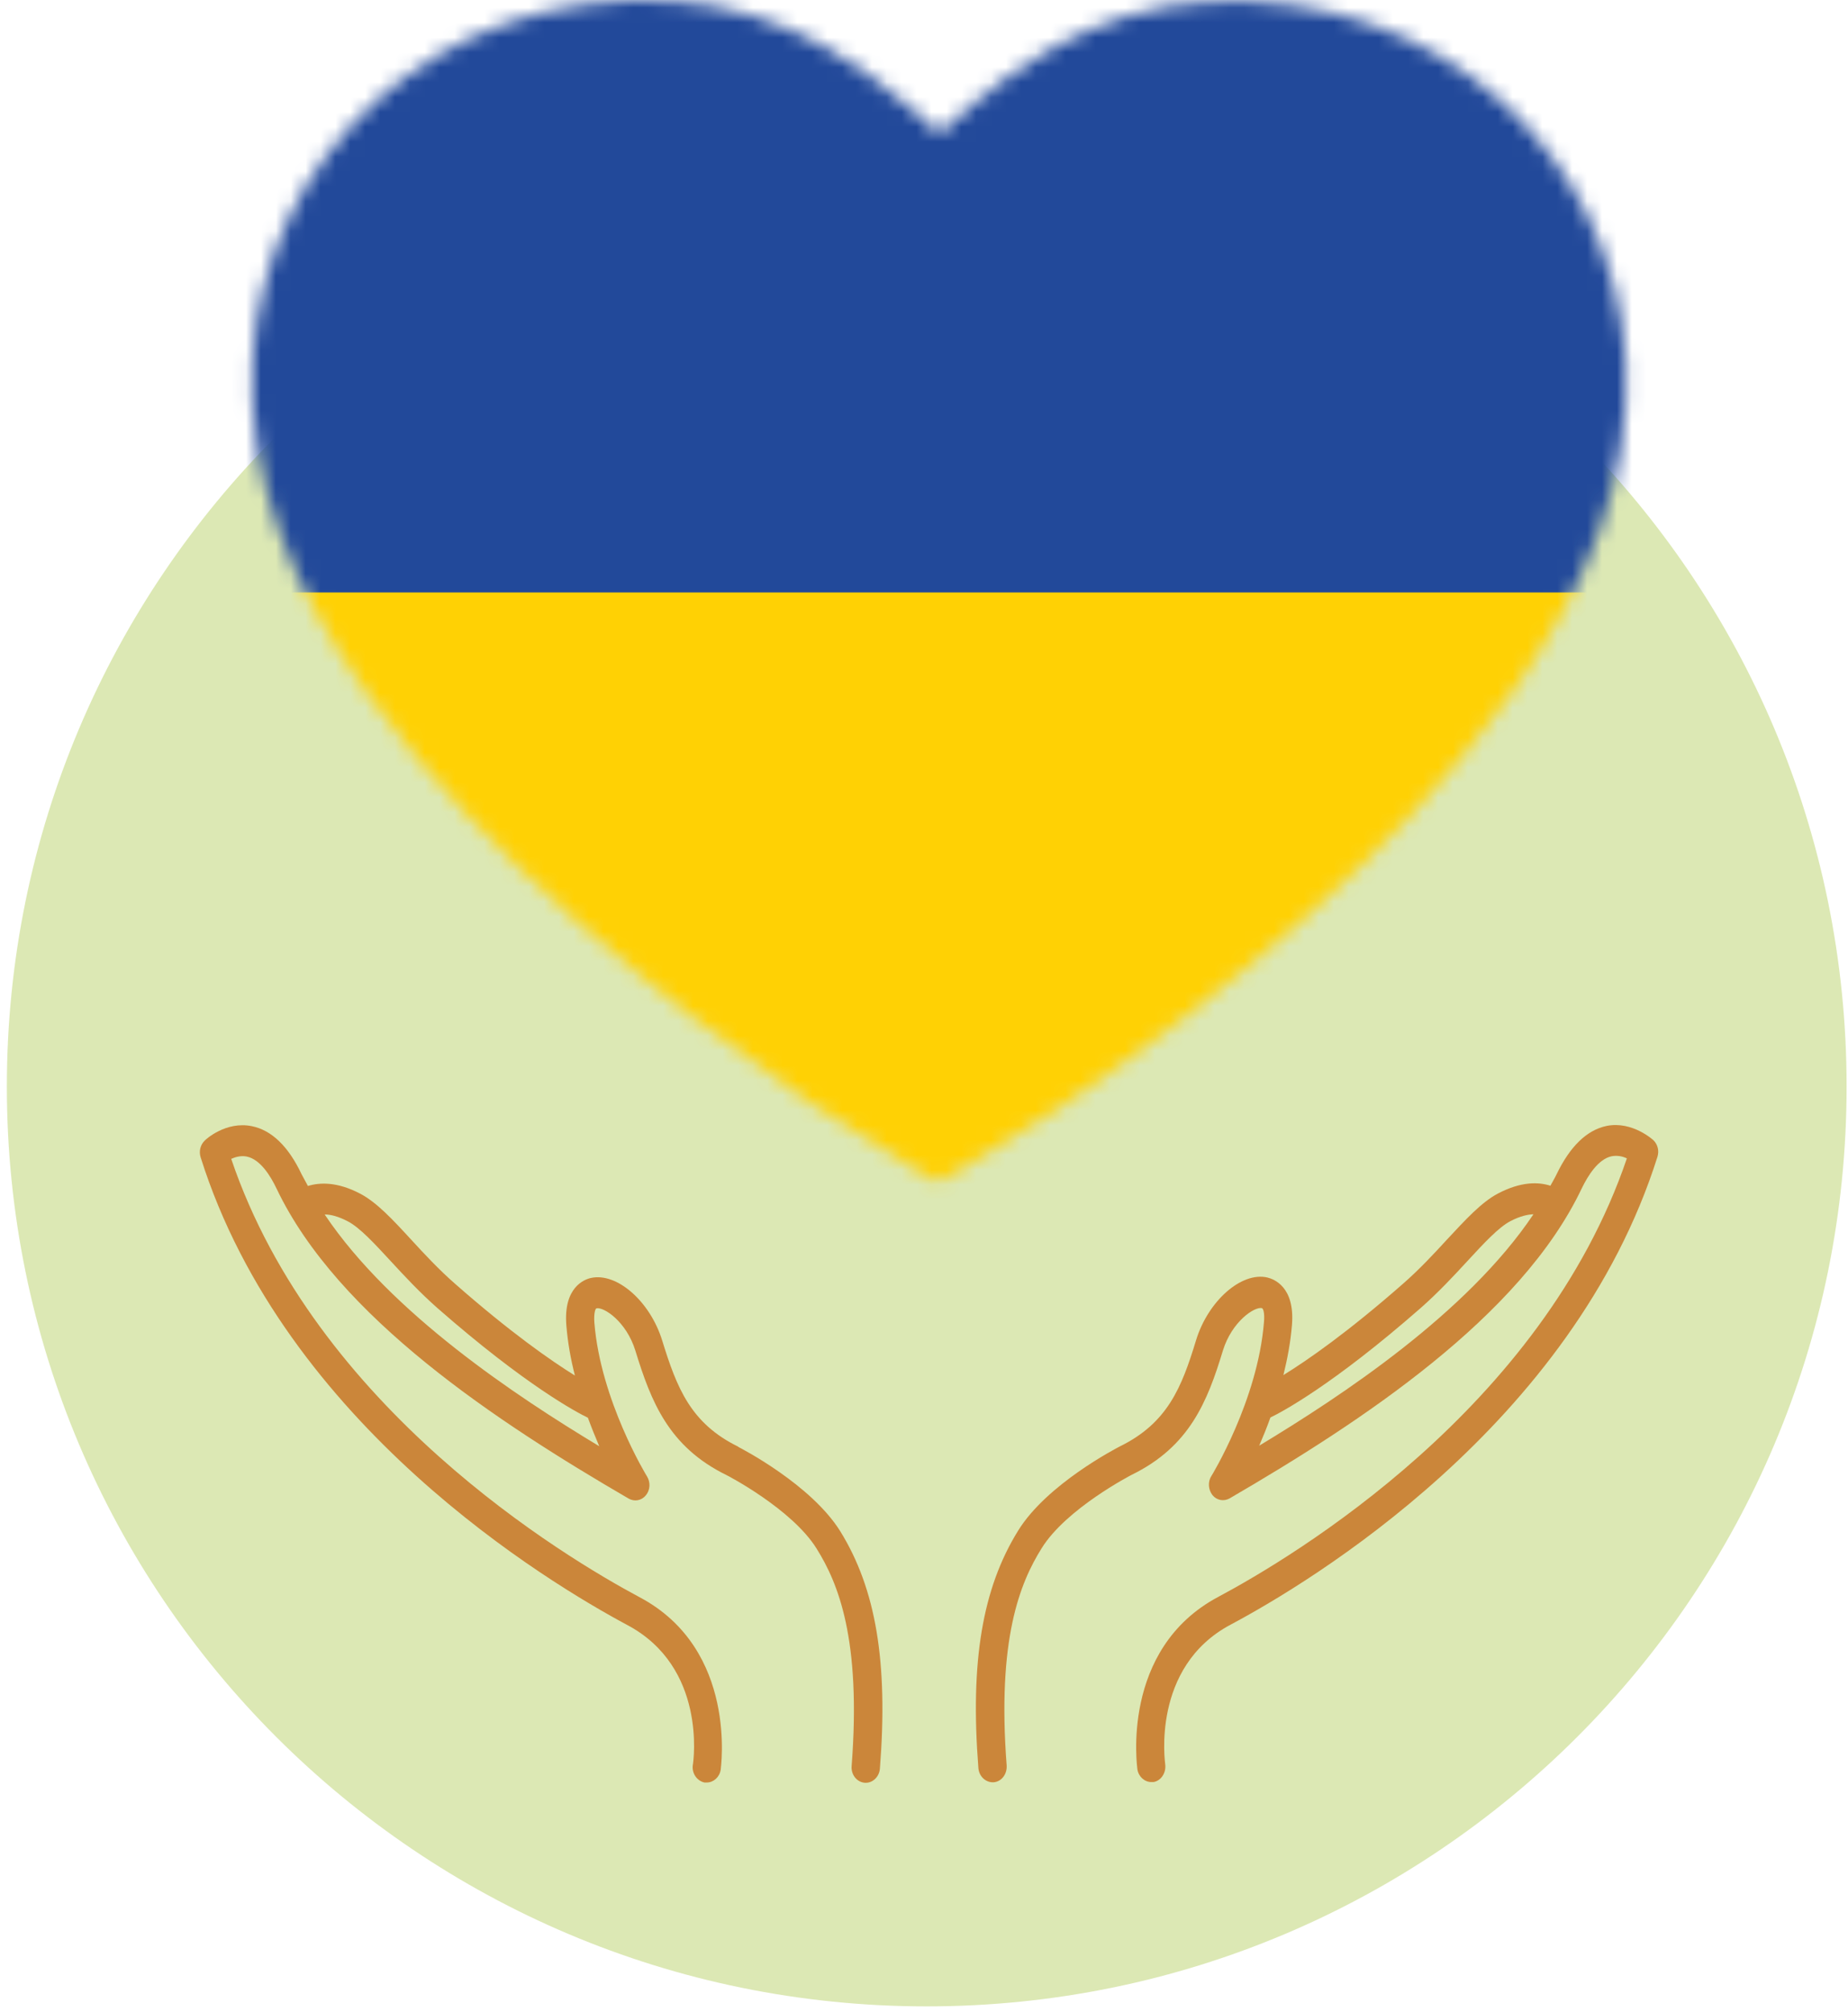
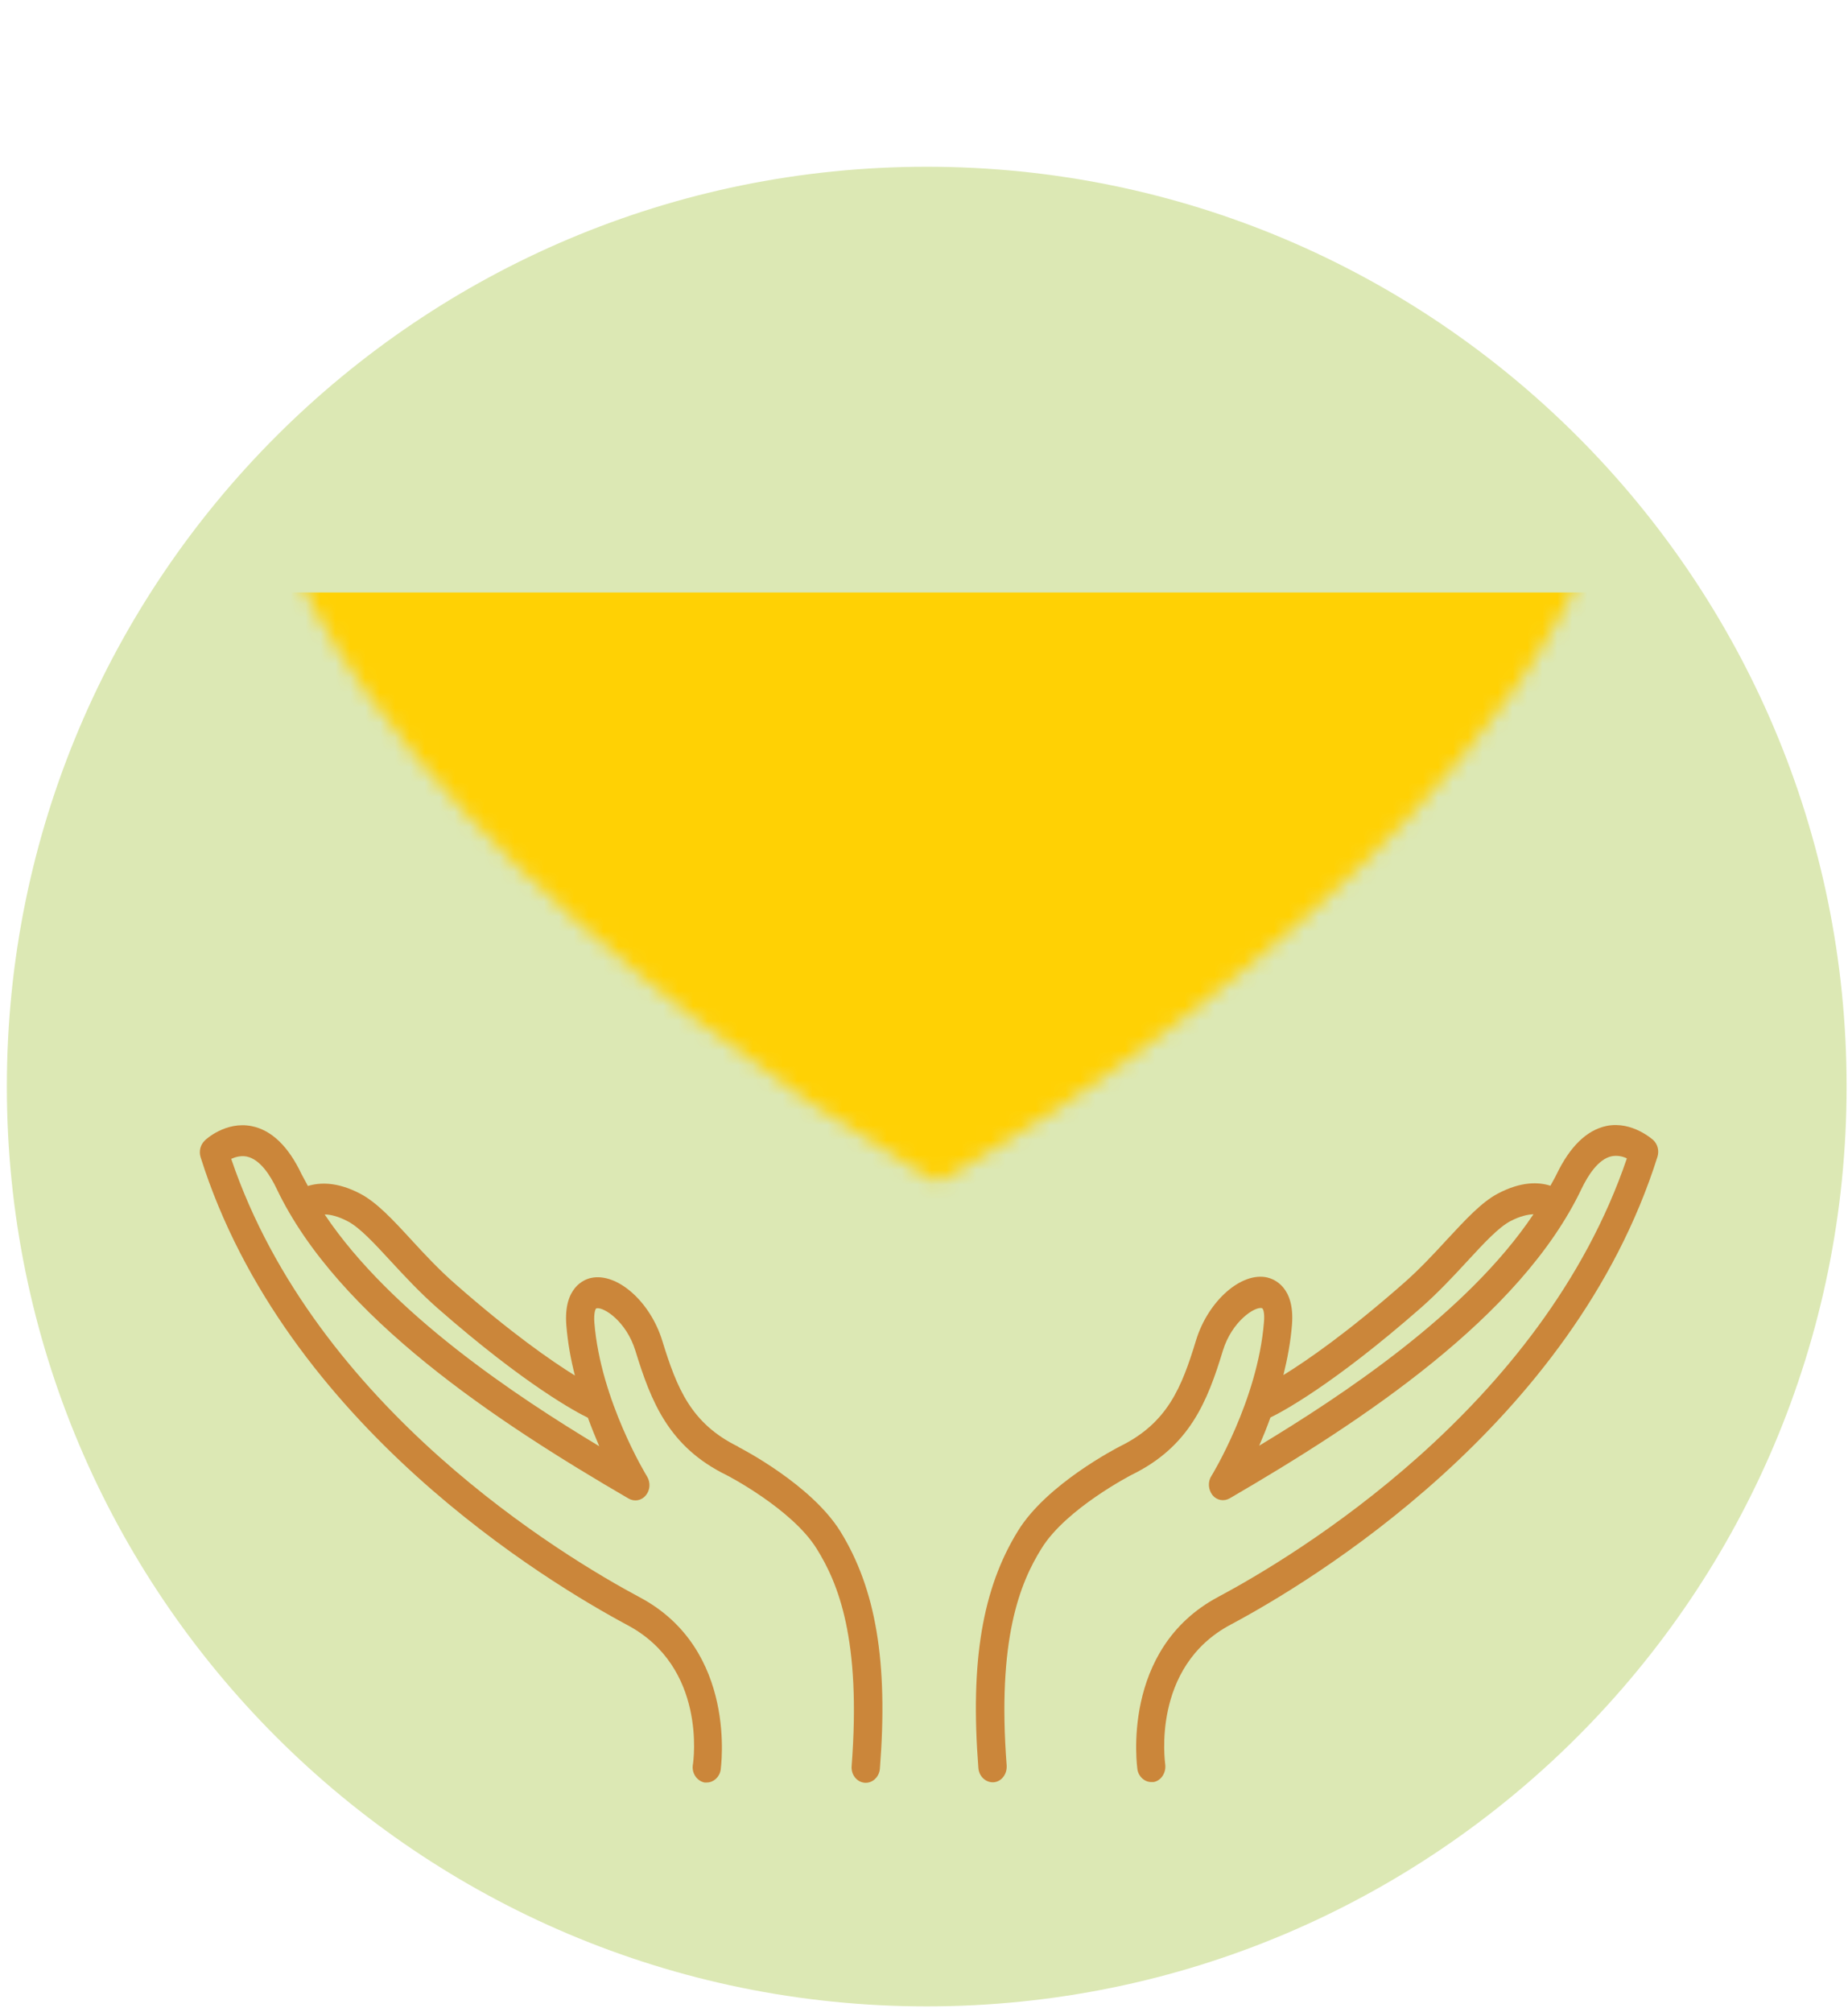
<svg xmlns="http://www.w3.org/2000/svg" width="124" height="135" viewBox="0 0 124 135" fill="none">
  <path d="M62.183 134.634C96.272 134.634 123.906 107 123.906 72.911C123.906 38.823 96.272 11.189 62.183 11.189C28.095 11.189 0.46 38.823 0.46 72.911C0.46 107 28.095 134.634 62.183 134.634Z" fill="#DCE8B4" />
  <path d="M110.951 76.519C110.951 76.519 109.536 75.197 107.794 75.555C106.472 75.835 105.352 76.923 104.45 78.79C104.326 79.054 104.171 79.303 104.031 79.567C103.269 79.318 102.087 79.256 100.5 80.096C99.412 80.671 98.354 81.822 97.11 83.159C96.239 84.108 95.244 85.181 94.14 86.145C90.439 89.395 87.733 91.277 86.116 92.272C86.38 91.199 86.598 90.064 86.691 88.898C86.893 86.347 85.478 85.834 85.043 85.725C83.301 85.321 81.061 87.296 80.253 89.94C79.289 93.112 78.34 95.492 75.136 97.062C74.934 97.171 70.238 99.582 68.309 102.723C65.915 106.595 65.09 111.509 65.65 118.647C65.697 119.223 66.163 119.627 66.677 119.596C67.205 119.549 67.579 119.052 67.547 118.476C66.894 109.97 68.449 106.206 69.896 103.889C71.544 101.23 75.914 98.975 75.945 98.96C79.817 97.062 81.015 94.061 82.057 90.624C82.663 88.665 84.187 87.669 84.669 87.778C84.763 87.794 84.871 88.12 84.809 88.742C84.389 93.968 81.31 99.006 81.279 99.053C81.03 99.442 81.077 99.97 81.357 100.328C81.652 100.686 82.119 100.763 82.508 100.546C91.356 95.398 102.04 88.369 106.13 79.754C106.55 78.883 107.234 77.794 108.121 77.592C108.509 77.514 108.882 77.592 109.162 77.732C103.471 94.496 86.784 104.465 81.746 107.155C75.136 110.67 76.318 118.647 76.318 118.725C76.396 119.223 76.8 119.58 77.251 119.58C77.298 119.58 77.36 119.58 77.407 119.58C77.92 119.487 78.262 118.943 78.184 118.383C78.184 118.321 77.22 111.867 82.57 109.021C87.857 106.206 105.539 95.616 111.215 77.623C111.34 77.219 111.231 76.784 110.935 76.504L110.951 76.519ZM84.483 97.031C84.731 96.456 84.996 95.818 85.245 95.118C85.96 94.776 89.412 92.957 95.337 87.763C96.519 86.721 97.546 85.617 98.463 84.621C99.583 83.408 100.547 82.366 101.34 81.947C101.993 81.604 102.507 81.496 102.895 81.48C98.448 88.12 90.019 93.672 84.483 97.016V97.031Z" fill="#CB863A" />
  <path d="M49.539 97.078C46.352 95.522 45.419 93.143 44.439 89.971C43.63 87.327 41.391 85.368 39.649 85.756C39.214 85.85 37.798 86.378 38.001 88.929C38.094 90.08 38.296 91.215 38.576 92.303C36.974 91.308 34.268 89.426 30.552 86.161C29.447 85.197 28.452 84.123 27.581 83.175C26.353 81.837 25.28 80.687 24.191 80.111C22.605 79.272 21.423 79.349 20.661 79.582C20.521 79.318 20.381 79.069 20.241 78.805C19.355 76.923 18.22 75.835 16.898 75.57C15.156 75.213 13.787 76.472 13.741 76.534C13.445 76.814 13.336 77.25 13.461 77.654C19.122 95.631 36.819 106.222 42.106 109.052C47.409 111.882 46.538 118.134 46.492 118.414C46.398 118.974 46.756 119.502 47.269 119.611C47.316 119.611 47.378 119.611 47.425 119.611C47.876 119.611 48.28 119.254 48.358 118.756C48.358 118.678 49.539 110.7 42.93 107.186C37.892 104.495 21.19 94.512 15.514 77.763C15.793 77.639 16.167 77.53 16.555 77.608C17.457 77.794 18.142 78.883 18.562 79.769C22.667 88.385 33.335 95.414 42.184 100.561C42.573 100.779 43.039 100.701 43.335 100.343C43.63 99.986 43.661 99.472 43.412 99.068C43.381 99.022 40.302 93.983 39.882 88.758C39.836 88.136 39.944 87.809 40.022 87.793C40.504 87.685 42.028 88.664 42.635 90.639C43.692 94.076 44.874 97.078 48.731 98.975C48.778 98.99 53.147 101.261 54.796 103.92C56.242 106.237 57.797 110.001 57.144 118.507C57.097 119.082 57.486 119.58 58.015 119.627C58.528 119.673 58.995 119.254 59.041 118.678C59.601 111.54 58.777 106.626 56.382 102.754C54.438 99.628 49.757 97.202 49.539 97.093V97.078ZM21.796 81.495C22.185 81.495 22.698 81.62 23.351 81.962C24.145 82.382 25.109 83.424 26.228 84.637C27.13 85.616 28.172 86.736 29.354 87.778C35.279 92.972 38.731 94.791 39.447 95.134C39.696 95.818 39.96 96.456 40.209 97.046C34.657 93.703 26.244 88.136 21.796 81.511V81.495Z" fill="#CB863A" />
  <mask id="mask0_2023_1697" style="mask-type:luminance" maskUnits="userSpaceOnUse" x="16" y="0" width="94" height="80">
    <path d="M109.085 24.158C108.696 17.518 105.695 11.251 100.703 6.757C95.788 2.34 89.024 -0.273 81.17 0.101C77.112 0.287 73.55 1.594 70.596 3.226C68.59 4.346 66.786 5.684 65.246 7.021L63.022 8.949L60.798 7.005C59.259 5.668 57.47 4.315 55.464 3.195C52.525 1.547 48.964 0.241 44.905 0.038C37.052 -0.35 30.287 2.231 25.357 6.648C20.365 11.111 17.348 17.378 16.944 24.018C16.695 28.077 17.411 31.95 18.686 35.511C21.438 43.255 26.912 49.88 31.267 54.608C40.069 64.125 53.209 73.704 60.969 78.199L62.944 79.334L64.919 78.199C72.68 73.72 85.851 64.187 94.684 54.685C99.054 49.973 104.544 43.364 107.312 35.62C108.587 32.058 109.318 28.202 109.085 24.143V24.158Z" fill="white" />
  </mask>
  <g mask="url(#mask0_2023_1697)">
-     <path d="M115.726 -6.851H10.444V40.425H115.726V-6.851Z" fill="#22499A" />
    <path d="M115.726 39.756H10.444V87.032H115.726V39.756Z" fill="#FFD104" />
  </g>
</svg>